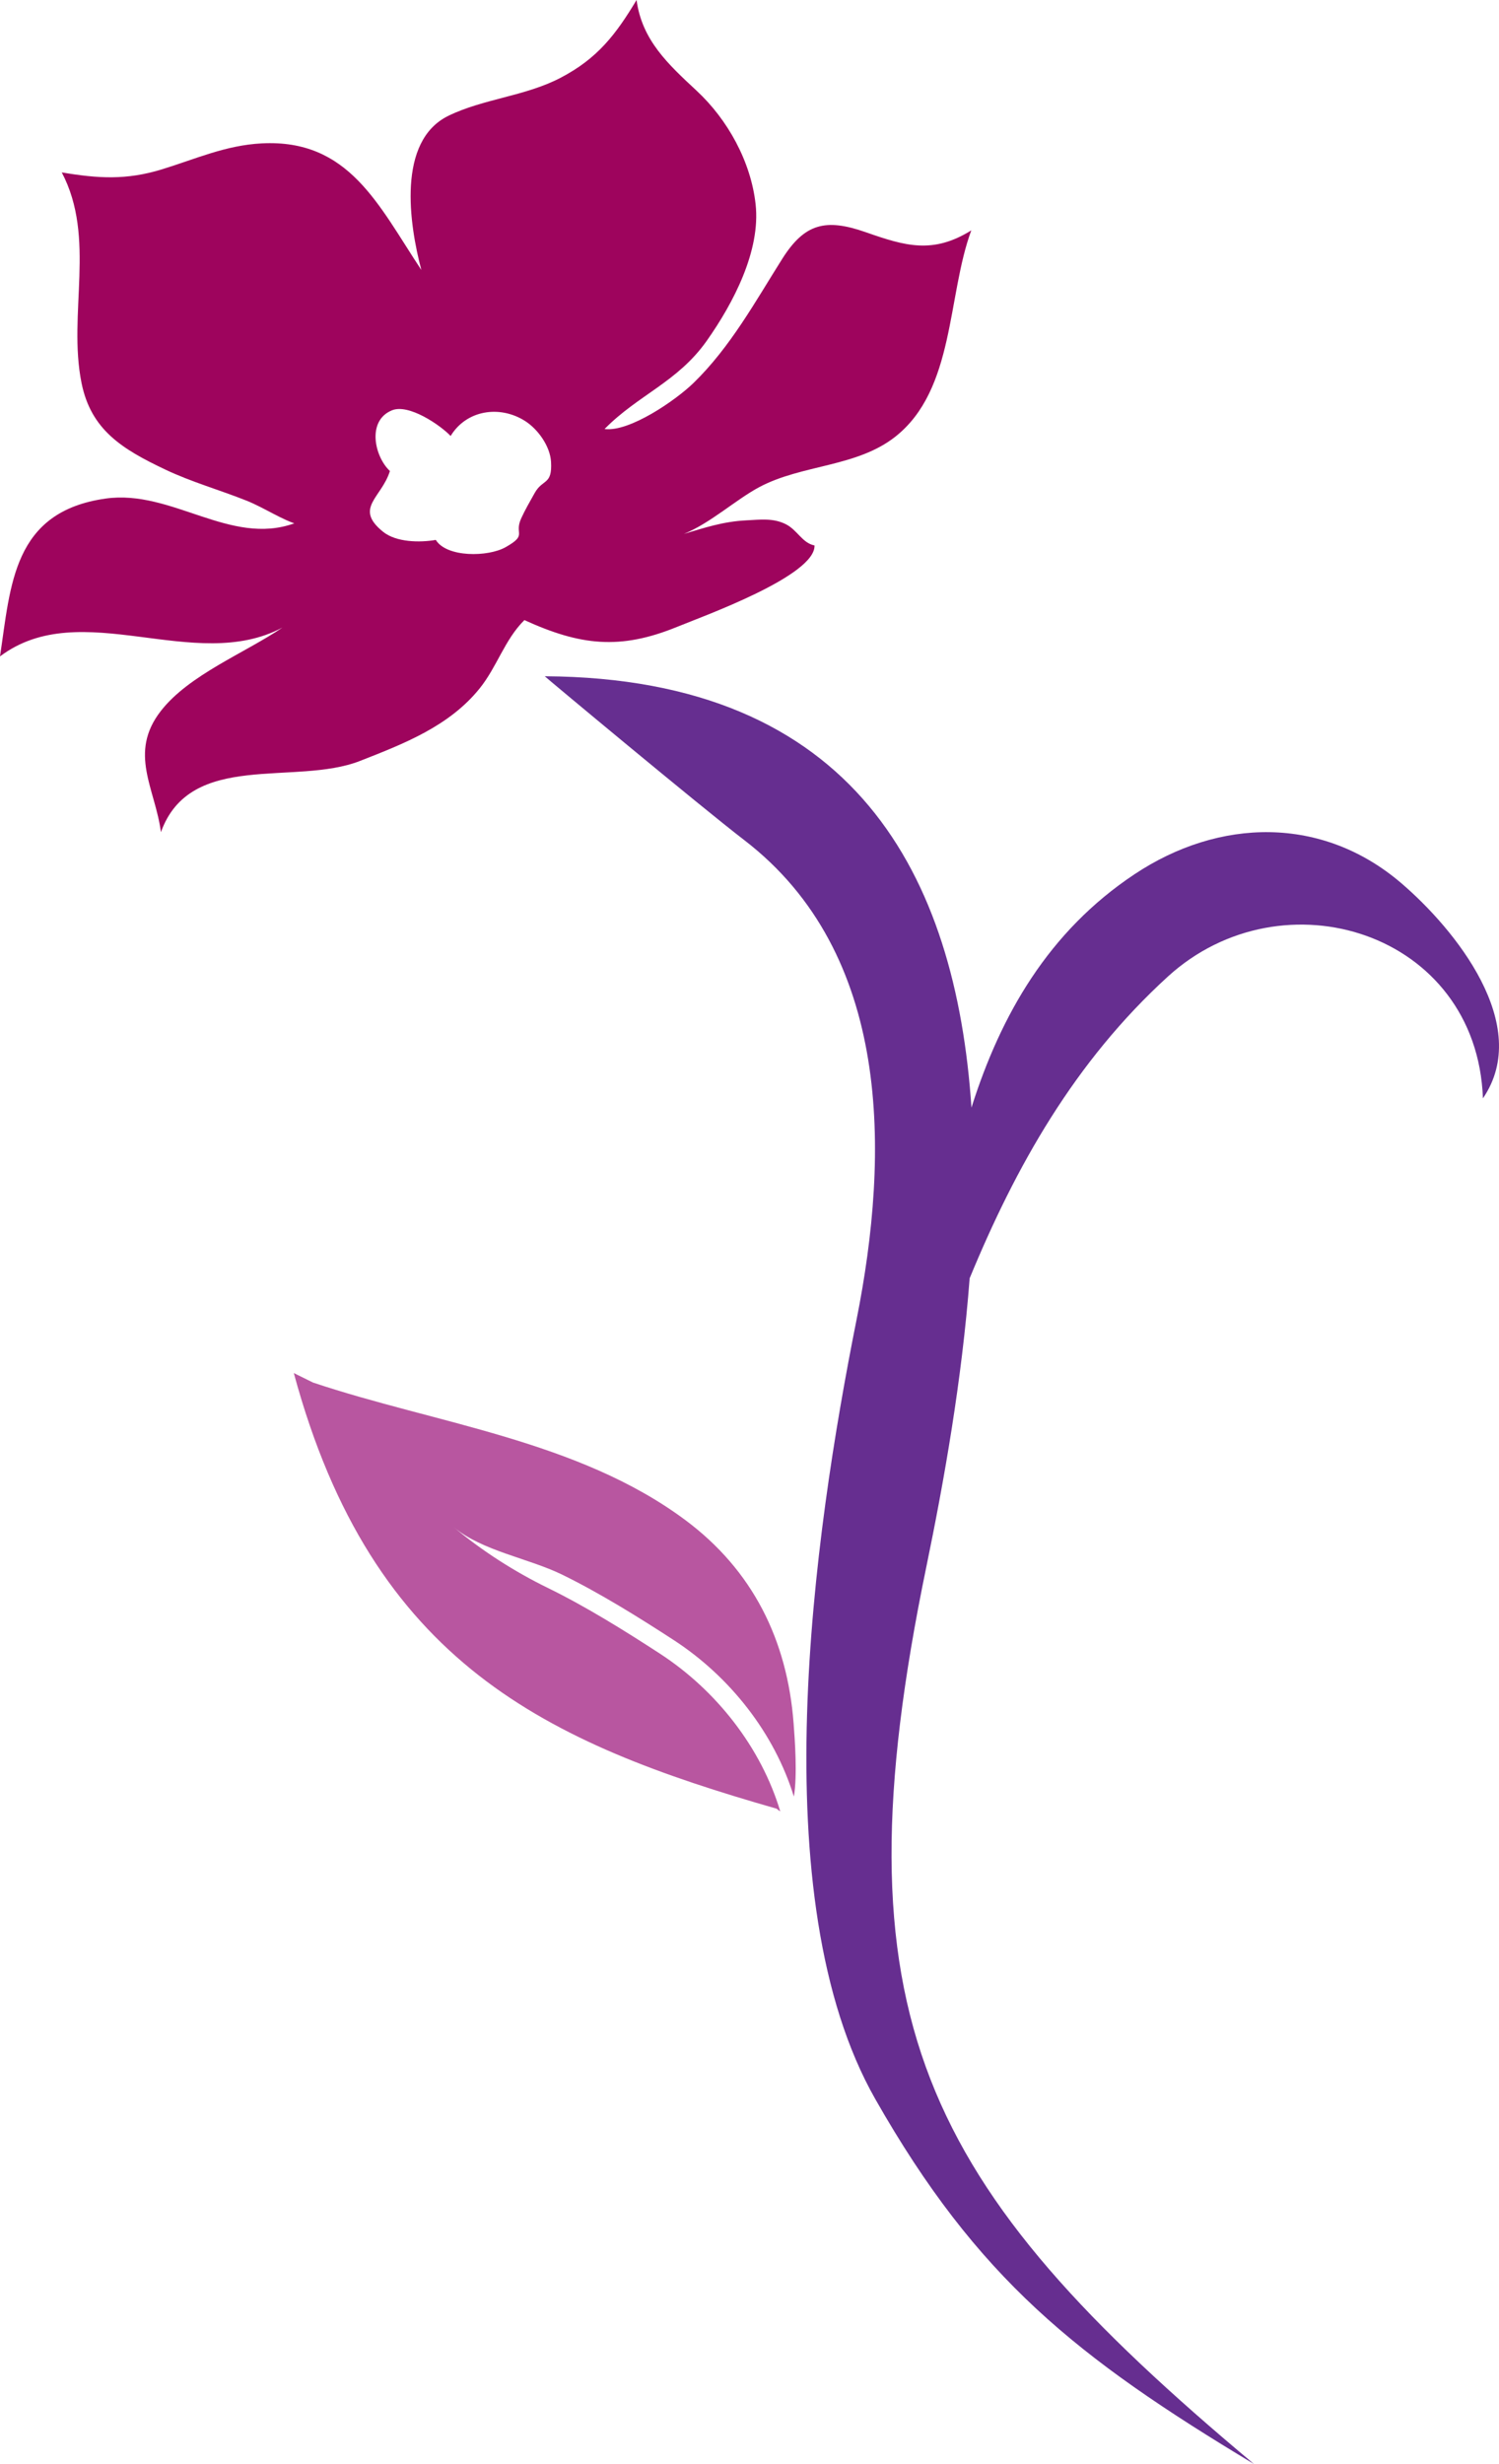
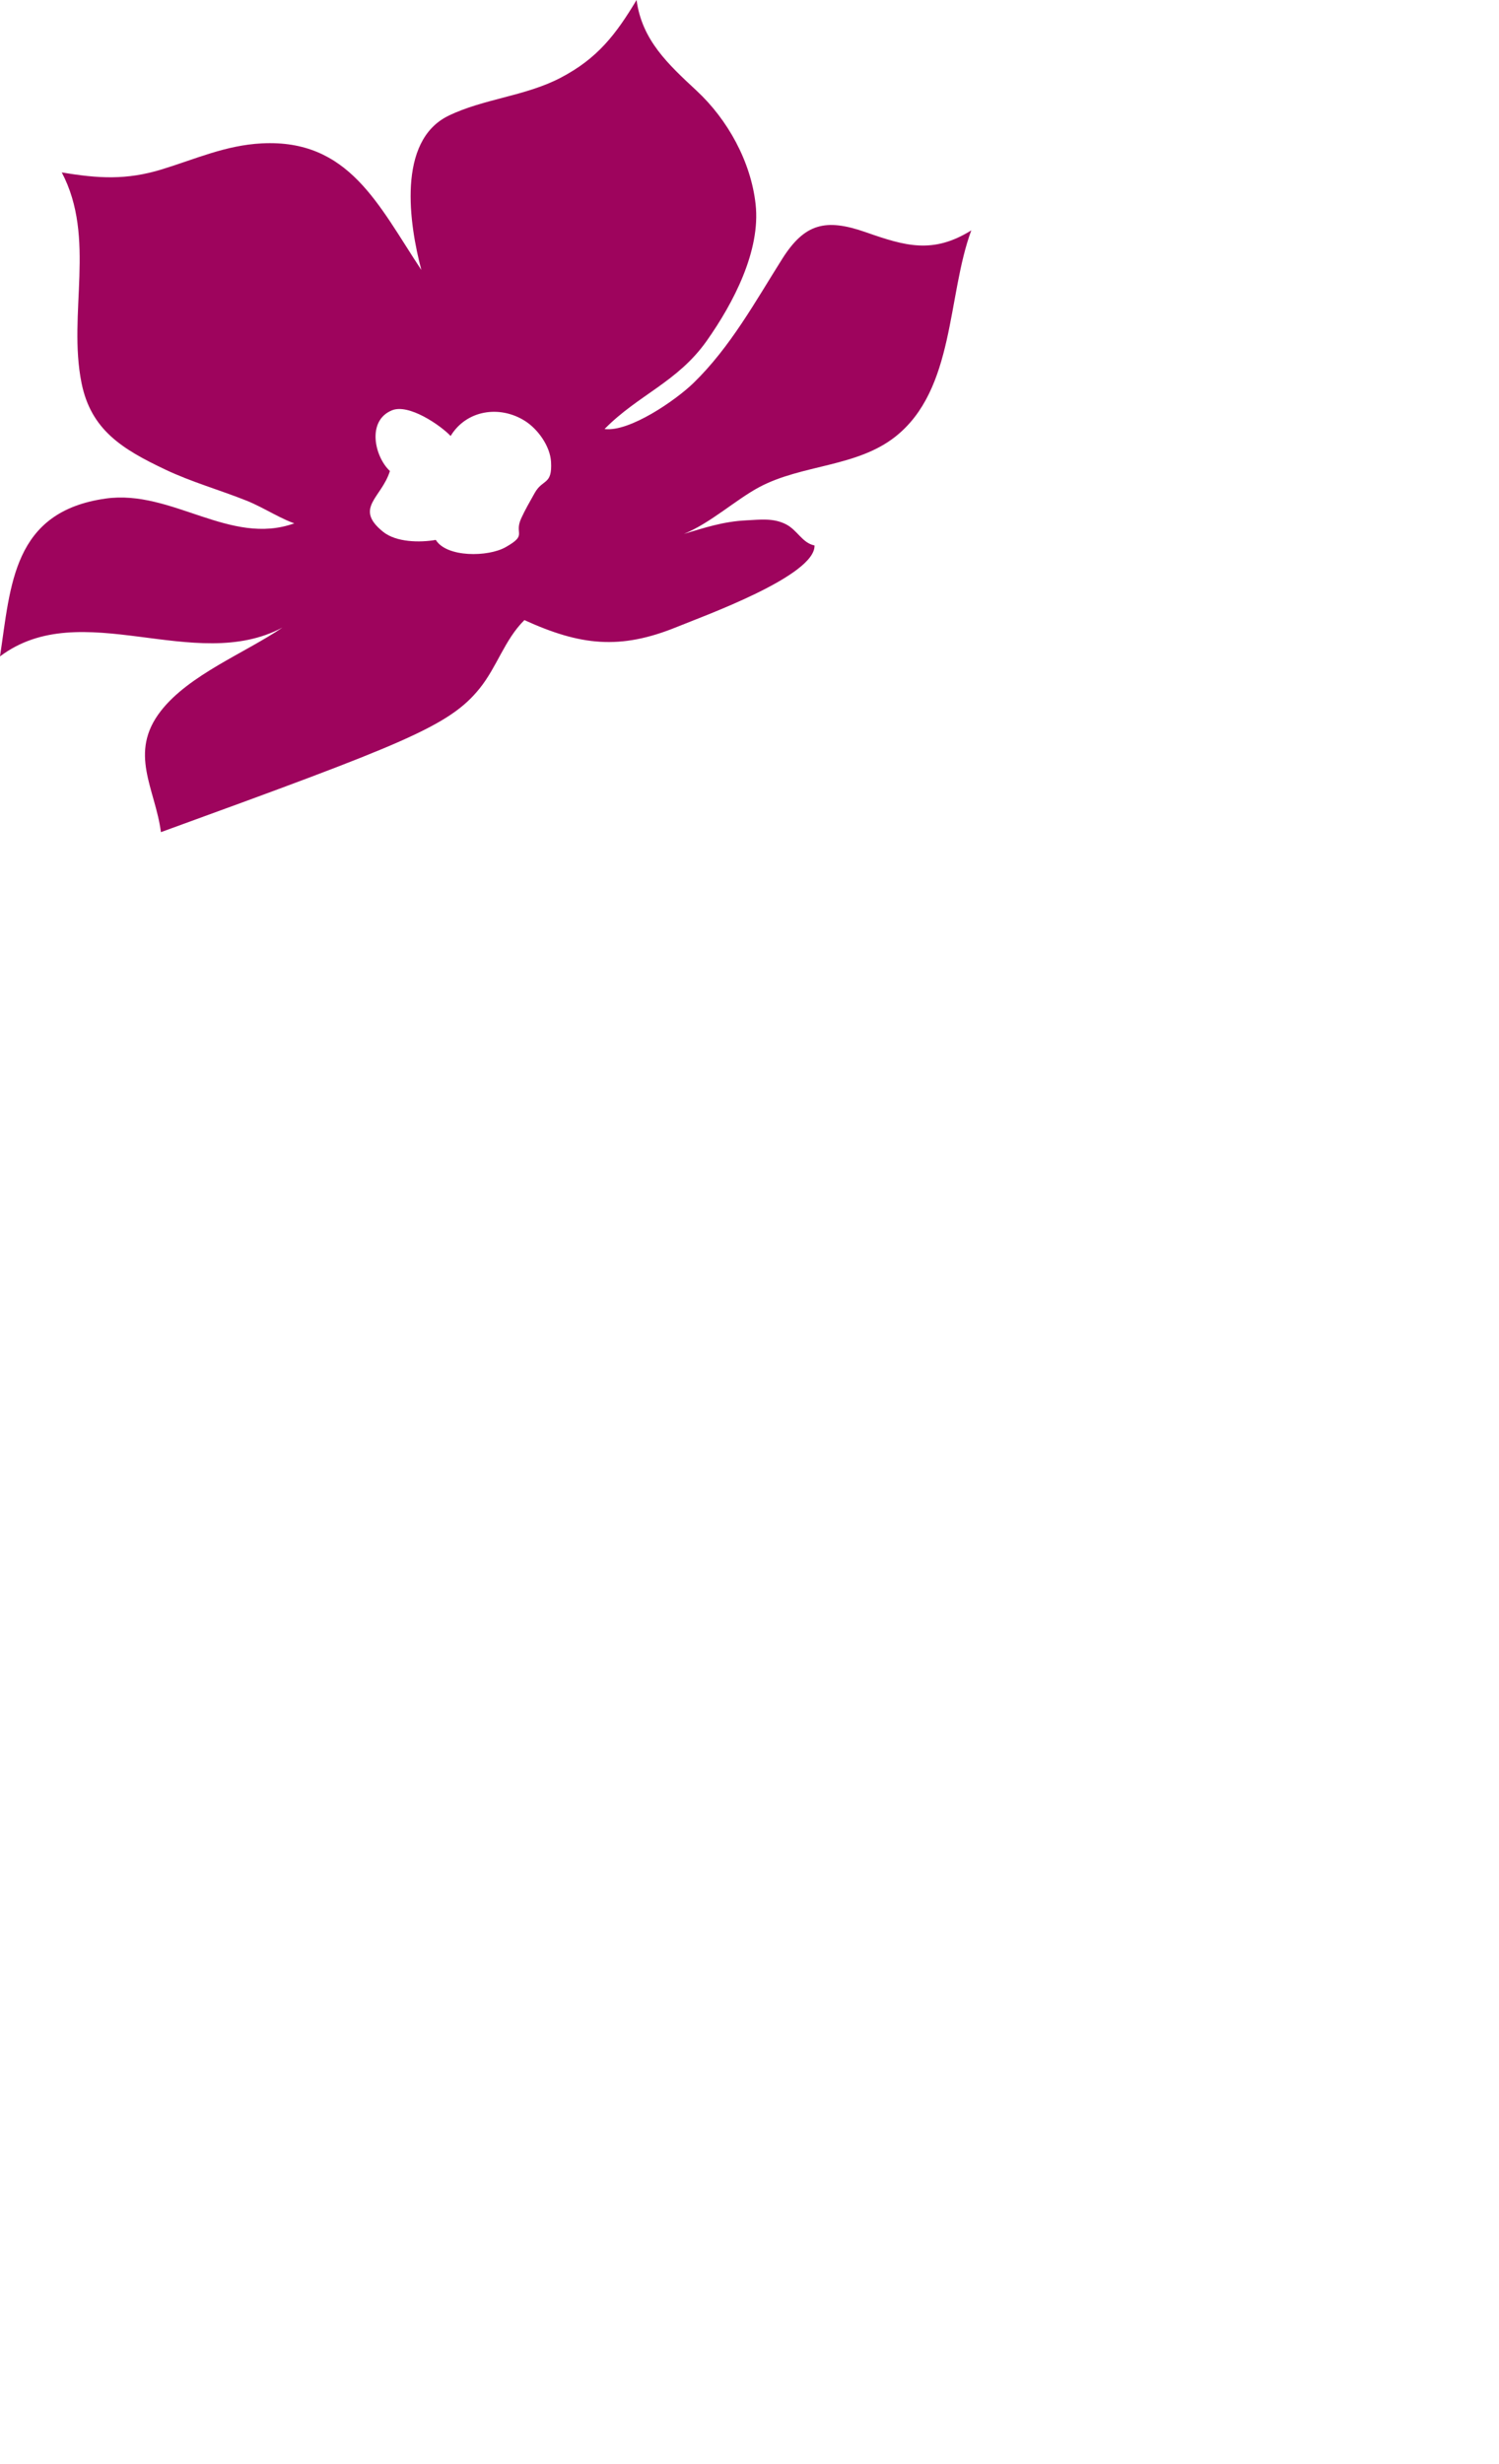
<svg xmlns="http://www.w3.org/2000/svg" version="1.1" id="Ebene_1" x="0px" y="0px" width="403.114px" height="662.229px" viewBox="0 0 403.114 662.229" enable-background="new 0 0 403.114 662.229" xml:space="preserve">
-   <path fill="#662E90" d="M376.813,237.344c-21.239-18.159-48.921-17.545-71.746-2.36c-23.106,15.372-35.924,37.761-43.821,62.701  c-4.167-62.077-31.109-115.431-114.75-115.933c-0.12,0.008,41.942,35.053,53.627,44.019c39.703,30.465,39.167,84.061,30.217,128.937  c-11.503,57.676-25.663,155.458,5.04,209.439c27.414,48.195,54.121,69.436,101.827,98.082  c-89.62-74.941-113.012-120.496-88.109-241.052c4.788-23.178,9.574-50.223,11.663-77.625c12.405-30.066,28.204-58.188,53.301-81.081  c30.894-28.178,83.102-11.956,84.73,32.723C412.261,275.516,391.248,249.683,376.813,237.344z" />
-   <path fill="#9E045D" d="M128.985,185.026c4.691-5.823,6.728-13.112,12.034-18.366c15.029,6.843,25.704,8.092,41.056,1.825  c7.371-3.011,37.24-13.761,36.965-21.885c-3.346-0.684-4.589-4.146-7.737-5.721c-3.399-1.701-6.869-1.212-10.551-1.029  c-6.383,0.311-11.362,2.035-16.837,3.644c7.064-2.843,14.057-9.271,20.301-12.588c11.509-6.116,26.171-5.315,36.598-13.57  c16.01-12.688,13.872-37.824,20.388-55.418c-10.354,6.443-17.803,4.192-28.379,0.493c-10.757-3.762-16.425-2.4-22.472,7.174  c-7.251,11.482-13.927,23.698-23.846,33.343c-4.773,4.634-17.241,13.252-23.927,12.378c9.076-9.229,19.672-12.616,27.518-23.76  c7.102-10.074,14.488-24.12,13.104-36.644c-1.265-11.468-7.495-22.733-15.833-30.49C179.67,17.257,172.633,10.798,171.186,0  c-5.539,9.215-10.448,15.687-20.422,20.902c-9.508,4.97-20.732,5.632-30.14,10.2c-13.976,6.795-10.548,29.244-7.316,41.458  c-11.551-17.434-19.449-35.243-42.925-34.024c-9.736,0.506-17.836,4.22-26.884,6.99c-9.527,2.921-17.12,2.455-26.891,0.811  c9.304,17.652,1.565,37.926,5.31,56.562c2.543,12.675,10.956,17.807,22.512,23.295c7.132,3.387,14.661,5.484,21.923,8.386  c4.575,1.827,9.74,5.283,13.835,6.404l-1.039-0.328c-17.267,6.197-32.951-9.172-50.73-6.661C3.43,137.521,2.893,157.226,0,176.416  c21.863-16.439,52.285,4.876,75.963-7.756c-10.022,6.813-25.107,12.667-32.7,22.414c-8.828,11.33-1.498,20.896,0.013,32.578  c7.918-22.027,36.114-12.3,53.556-19.146C108.642,199.872,120.784,195.195,128.985,185.026z M105.403,110.28  c4.516-1.848,13.015,3.985,15.781,6.898c4.257-7.002,13.188-8.327,19.952-4.072c3.58,2.251,6.814,6.871,7.048,11.018  c0.359,6.335-2.218,4.486-4.397,8.375c-1.255,2.238-2.654,4.659-3.654,6.879c-1.929,4.281,1.842,4.29-4.167,7.685  c-4.731,2.673-15.848,2.798-18.768-1.948c-4.285,0.732-10.651,0.676-14.217-2.218c-7.852-6.371-0.368-9.073,1.874-16.301  C100.716,122.739,98.573,113.072,105.403,110.28z" />
-   <path fill="#B856A0" d="M184.291,408.534c-28.827-21.447-67.13-25.908-100.125-36.958l-5.157-2.548  C100.154,447.141,147,468.41,208.851,486.113c0.351,0.316,0.673,0.541,0.979,0.713c-5.156-17.164-17.198-32.523-32.384-42.4  c-9.436-6.137-19.97-12.689-30.053-17.611c-9.052-4.42-17.685-9.943-25.429-16.406c7.744,6.463,20.141,8.373,29.192,12.791  c10.083,4.922,20.617,11.477,30.053,17.613c15.084,9.811,27.066,25.027,32.279,42.053c0.978-5.666,0.259-15.414-0.071-19.723  C211.703,440.74,202.398,422.006,184.291,408.534z" />
+   <path fill="#9E045D" d="M128.985,185.026c4.691-5.823,6.728-13.112,12.034-18.366c15.029,6.843,25.704,8.092,41.056,1.825  c7.371-3.011,37.24-13.761,36.965-21.885c-3.346-0.684-4.589-4.146-7.737-5.721c-3.399-1.701-6.869-1.212-10.551-1.029  c-6.383,0.311-11.362,2.035-16.837,3.644c7.064-2.843,14.057-9.271,20.301-12.588c11.509-6.116,26.171-5.315,36.598-13.57  c16.01-12.688,13.872-37.824,20.388-55.418c-10.354,6.443-17.803,4.192-28.379,0.493c-10.757-3.762-16.425-2.4-22.472,7.174  c-7.251,11.482-13.927,23.698-23.846,33.343c-4.773,4.634-17.241,13.252-23.927,12.378c9.076-9.229,19.672-12.616,27.518-23.76  c7.102-10.074,14.488-24.12,13.104-36.644c-1.265-11.468-7.495-22.733-15.833-30.49C179.67,17.257,172.633,10.798,171.186,0  c-5.539,9.215-10.448,15.687-20.422,20.902c-9.508,4.97-20.732,5.632-30.14,10.2c-13.976,6.795-10.548,29.244-7.316,41.458  c-11.551-17.434-19.449-35.243-42.925-34.024c-9.736,0.506-17.836,4.22-26.884,6.99c-9.527,2.921-17.12,2.455-26.891,0.811  c9.304,17.652,1.565,37.926,5.31,56.562c2.543,12.675,10.956,17.807,22.512,23.295c7.132,3.387,14.661,5.484,21.923,8.386  c4.575,1.827,9.74,5.283,13.835,6.404l-1.039-0.328c-17.267,6.197-32.951-9.172-50.73-6.661C3.43,137.521,2.893,157.226,0,176.416  c21.863-16.439,52.285,4.876,75.963-7.756c-10.022,6.813-25.107,12.667-32.7,22.414c-8.828,11.33-1.498,20.896,0.013,32.578  C108.642,199.872,120.784,195.195,128.985,185.026z M105.403,110.28  c4.516-1.848,13.015,3.985,15.781,6.898c4.257-7.002,13.188-8.327,19.952-4.072c3.58,2.251,6.814,6.871,7.048,11.018  c0.359,6.335-2.218,4.486-4.397,8.375c-1.255,2.238-2.654,4.659-3.654,6.879c-1.929,4.281,1.842,4.29-4.167,7.685  c-4.731,2.673-15.848,2.798-18.768-1.948c-4.285,0.732-10.651,0.676-14.217-2.218c-7.852-6.371-0.368-9.073,1.874-16.301  C100.716,122.739,98.573,113.072,105.403,110.28z" />
</svg>